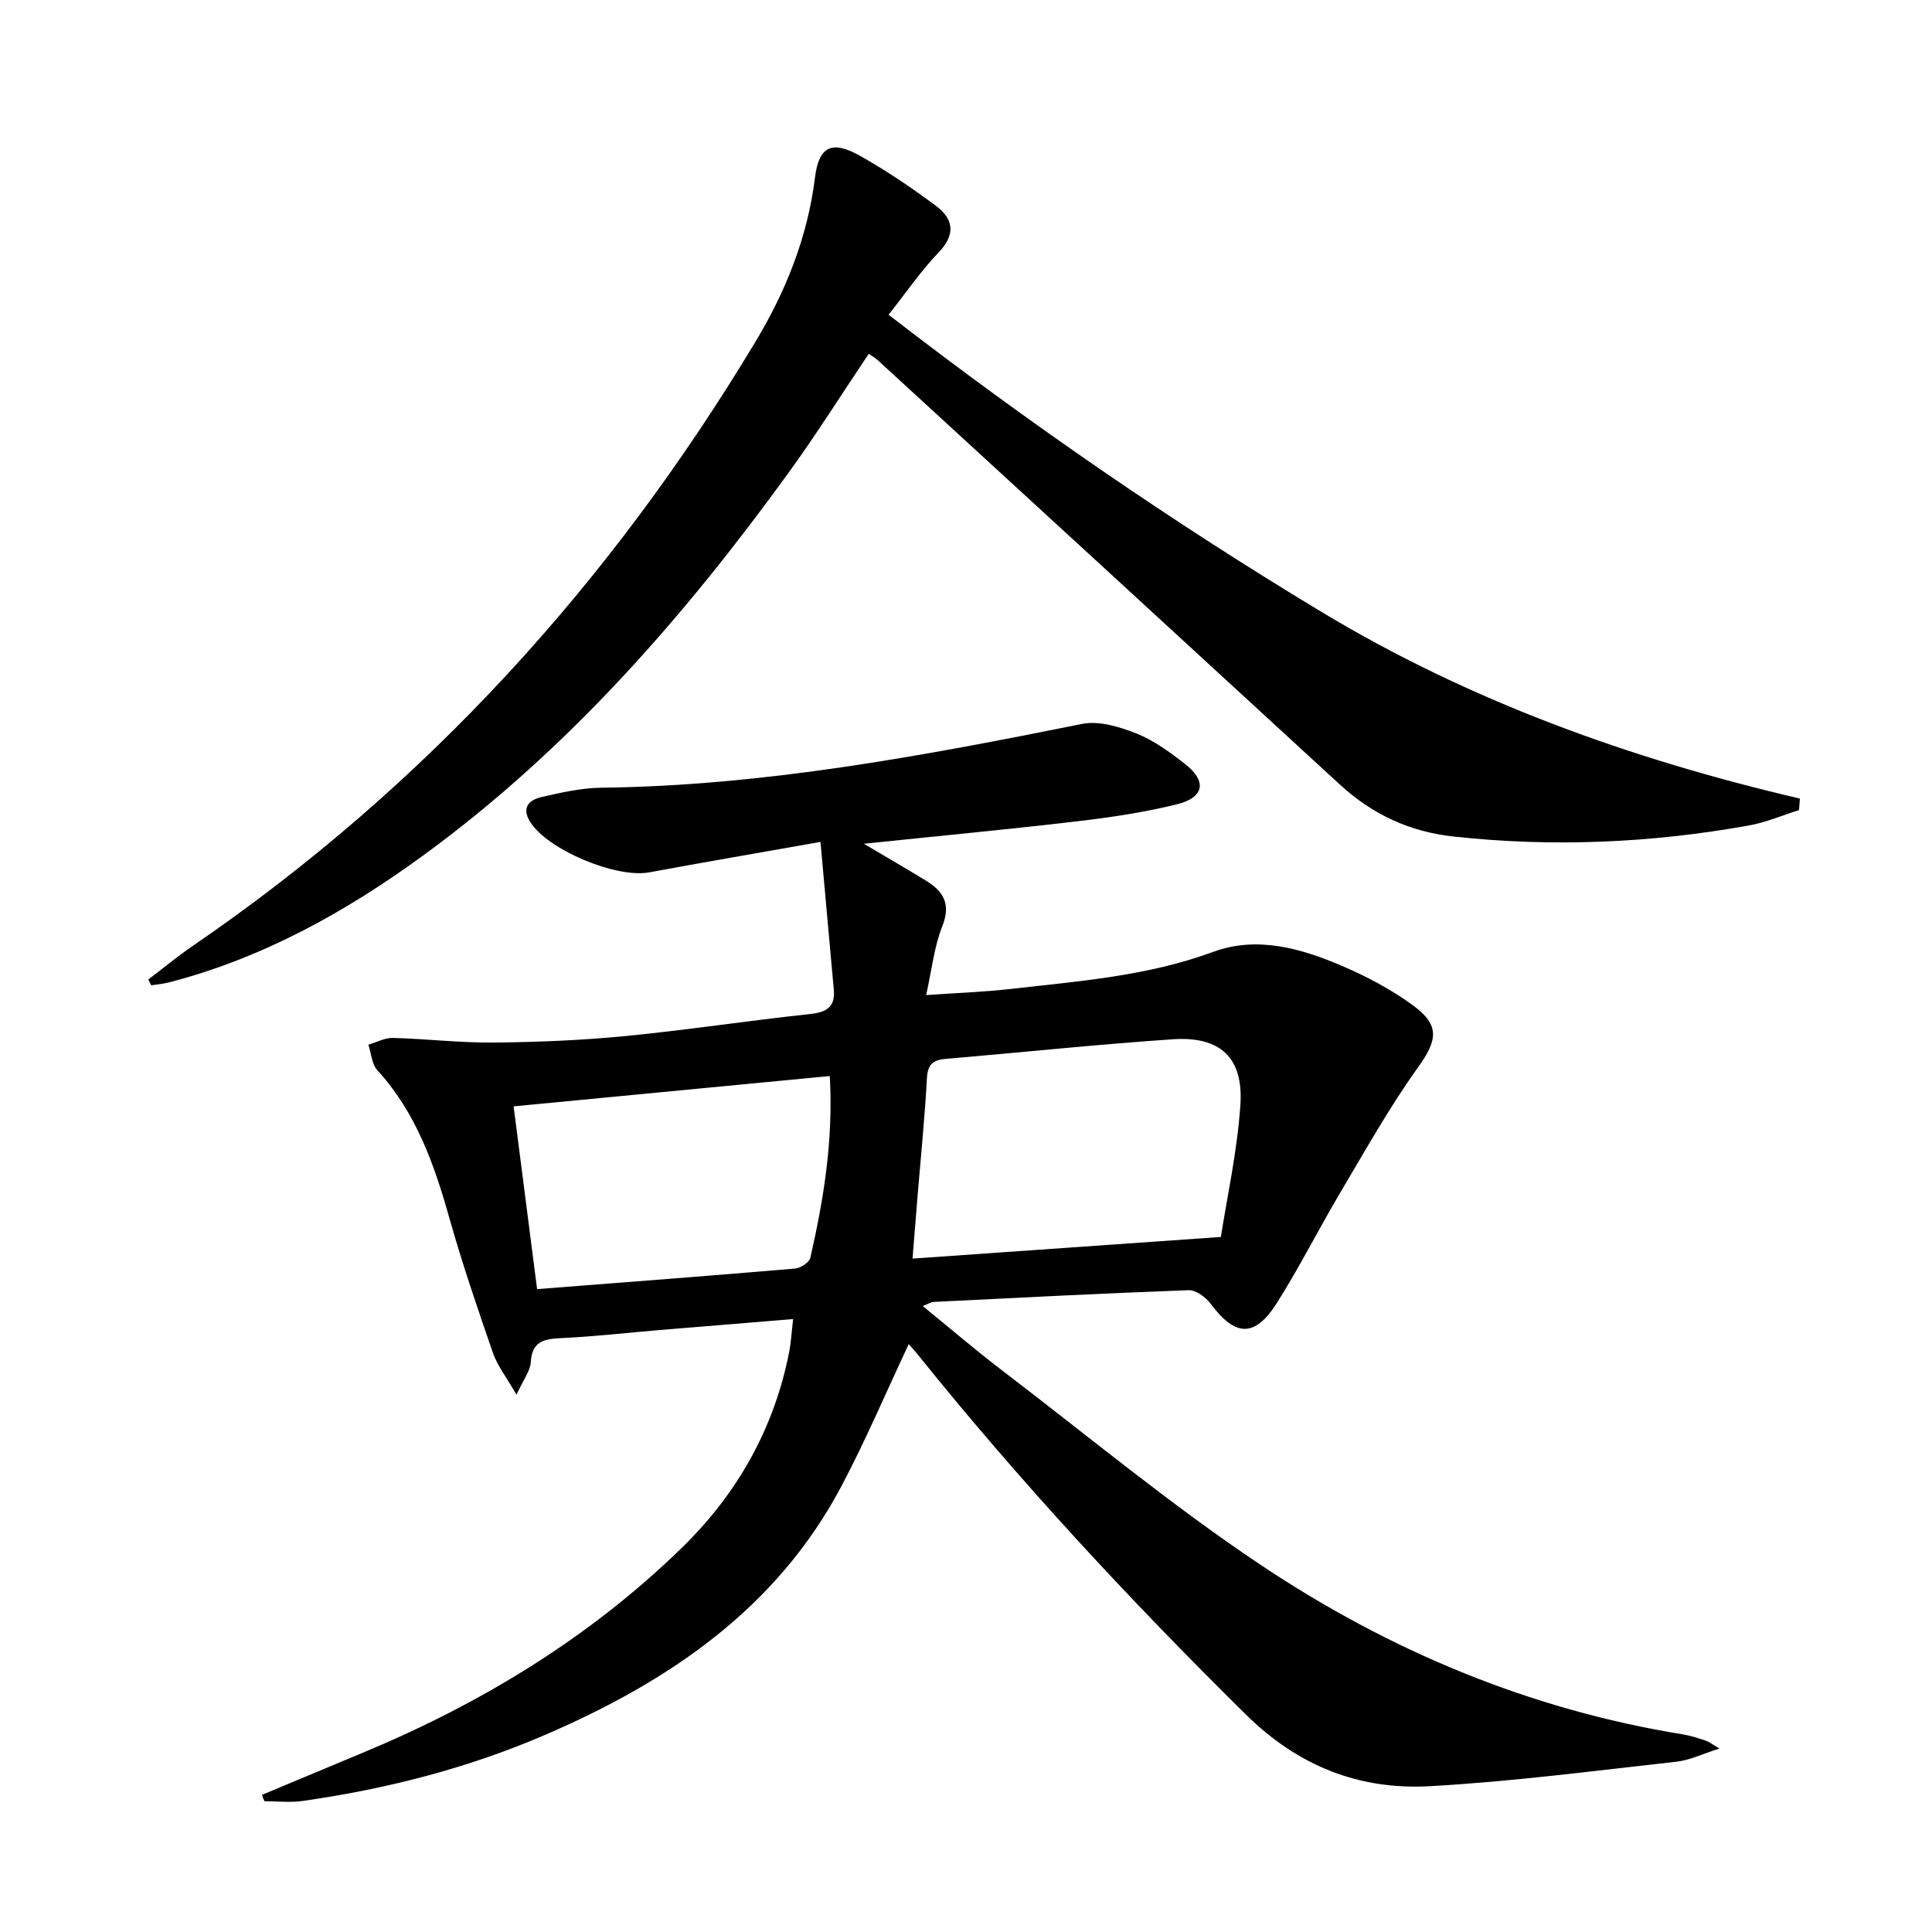
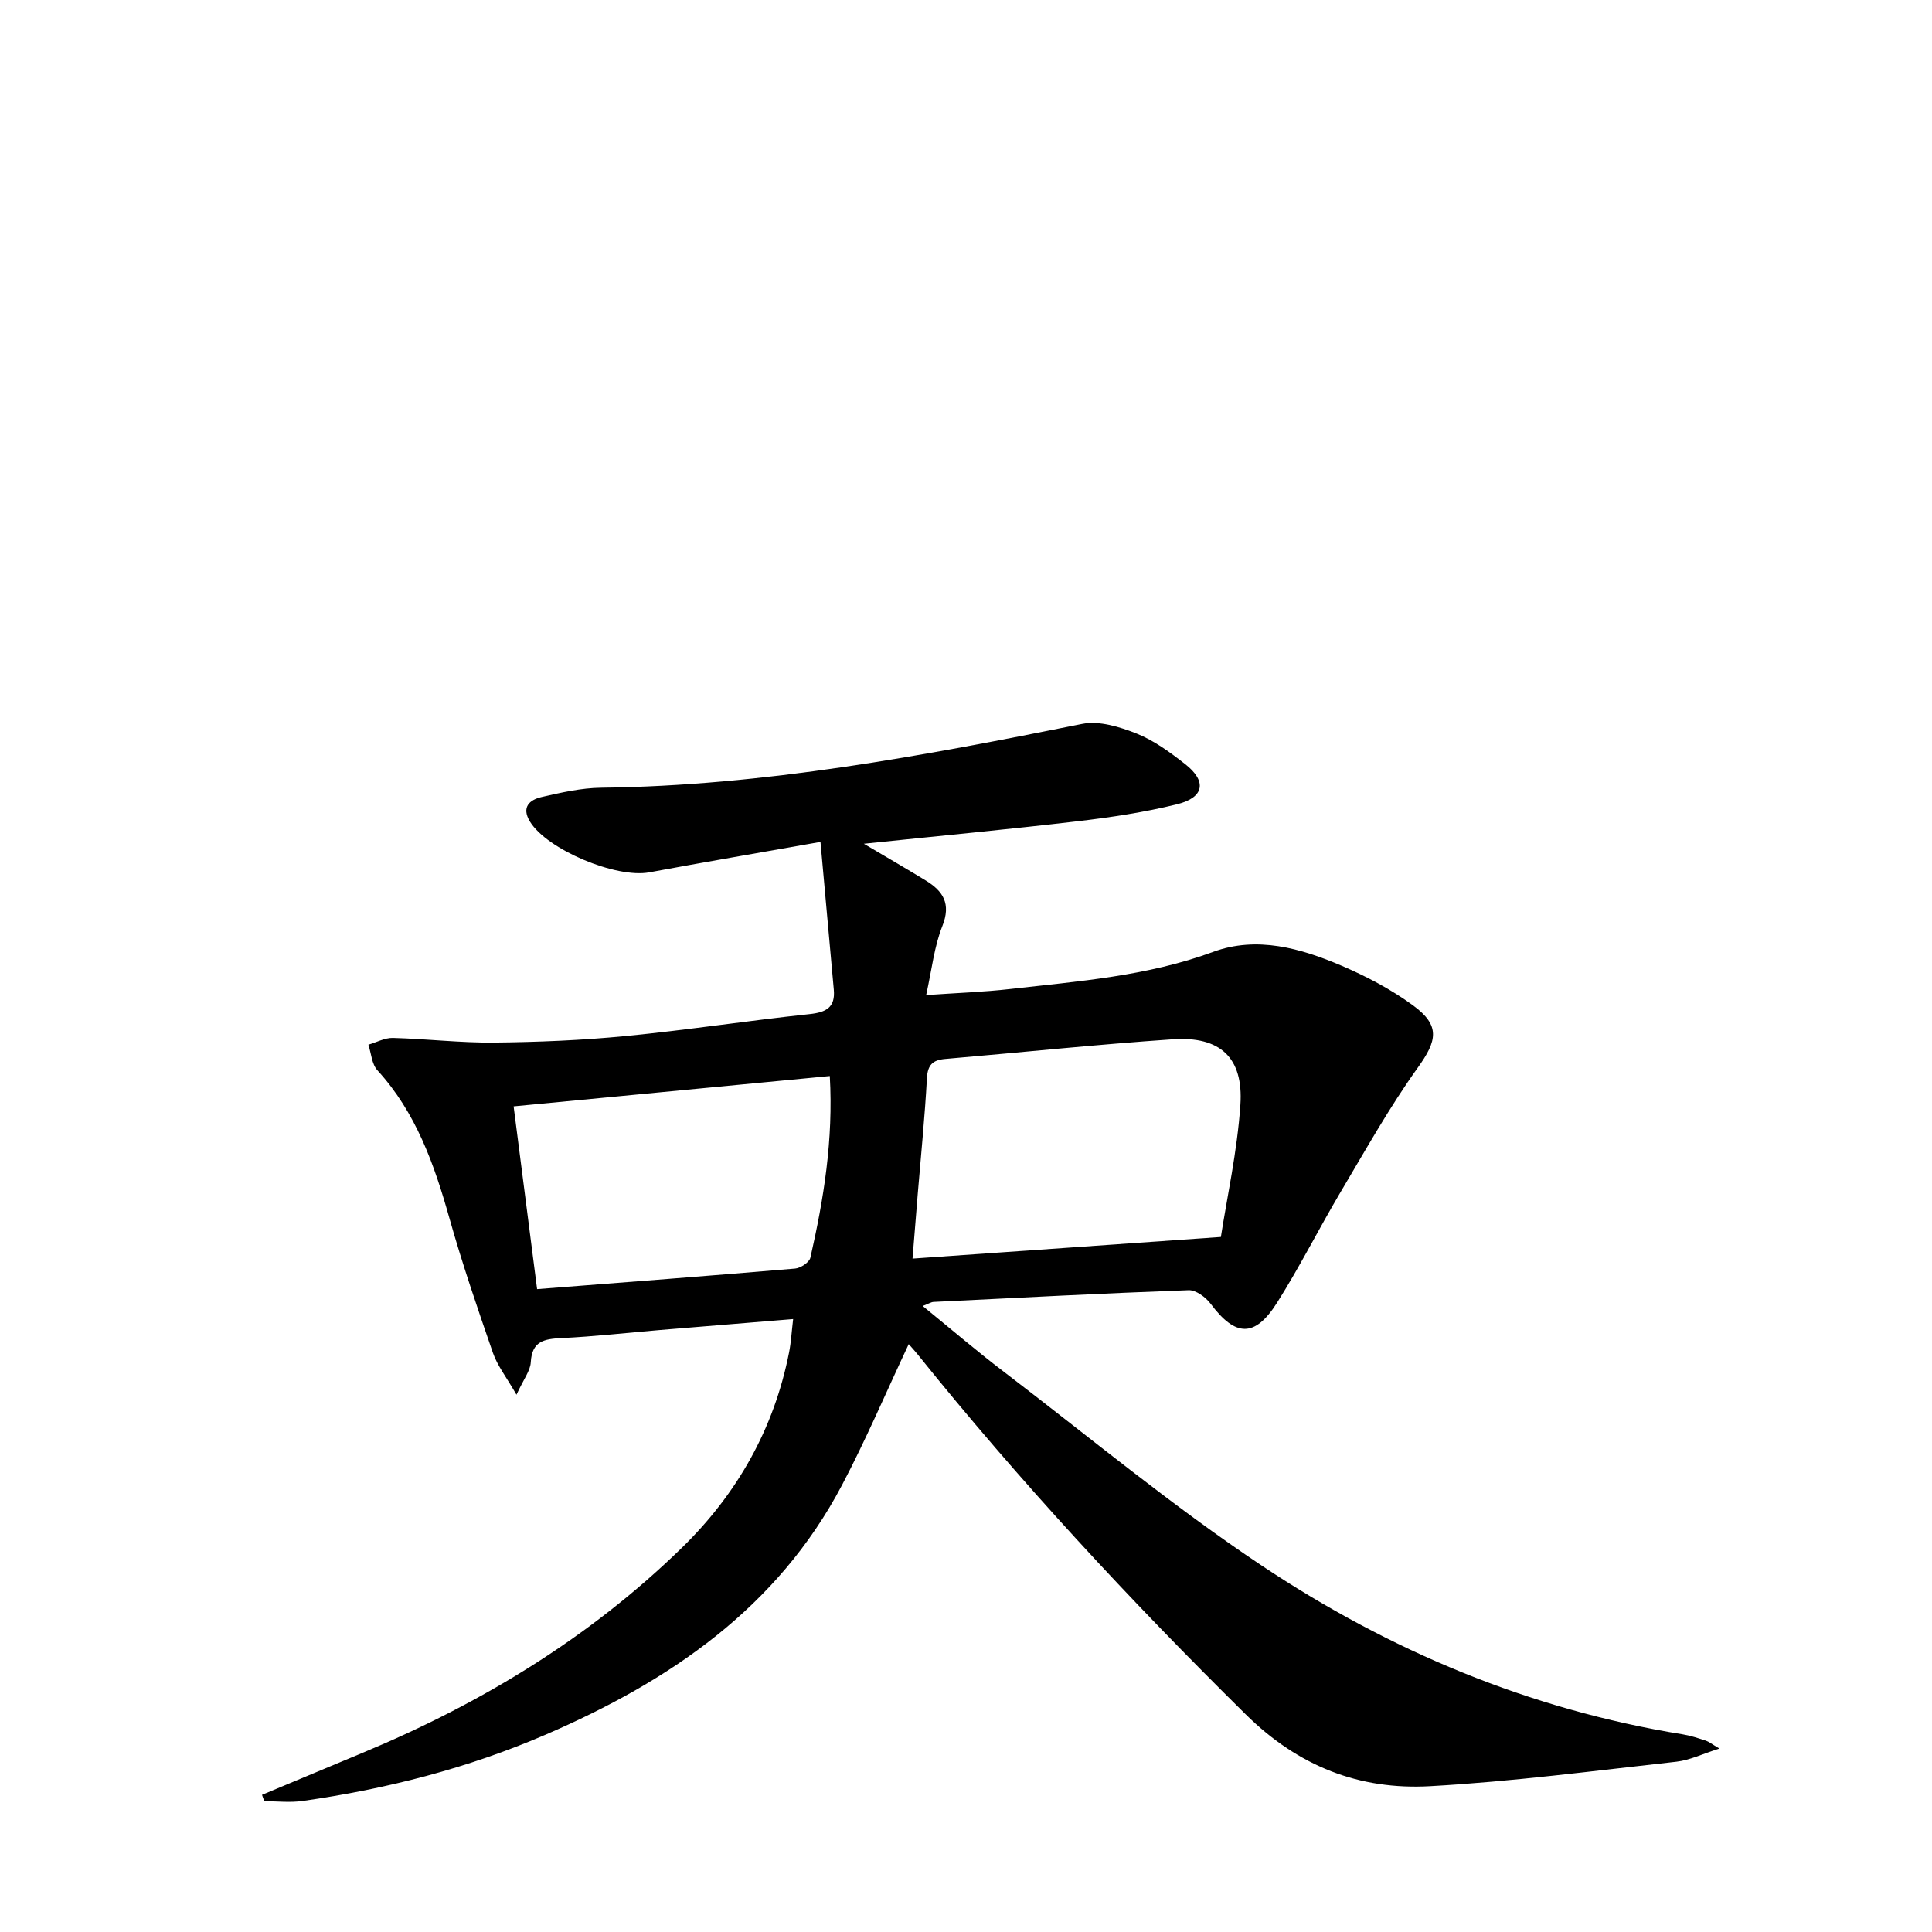
<svg xmlns="http://www.w3.org/2000/svg" enable-background="new 0 0 400 400" viewBox="0 0 400 400">
  <path d="m54.25 371.6c6.98-2.92 13.96-5.84 20.95-8.75 24.5-10.21 46.88-23.8 65.96-42.39 11.46-11.17 19.09-24.63 22.21-40.46.41-2.08.52-4.21.84-6.9-9.53.78-18.57 1.52-27.62 2.27-6.79.57-13.57 1.35-20.37 1.67-3.56.17-6.09.63-6.33 5.01-.1 1.77-1.47 3.47-2.96 6.71-2.13-3.71-3.96-6.02-4.87-8.65-3.2-9.24-6.37-18.51-9.02-27.92-3.14-11.14-6.9-21.84-14.91-30.61-1.16-1.27-1.27-3.5-1.86-5.29 1.69-.49 3.4-1.44 5.08-1.4 6.98.19 13.95 1.03 20.92.96 9.1-.09 18.23-.47 27.28-1.35 12.71-1.24 25.35-3.19 38.05-4.54 3.47-.37 5.36-1.39 5.03-5.06-.9-10.01-1.81-20.01-2.76-30.59-12.64 2.24-24.06 4.19-35.44 6.3-6.88 1.28-21.17-4.71-24.71-10.51-1.82-2.99-.07-4.52 2.44-5.09 4.03-.92 8.17-1.87 12.28-1.92 33.74-.4 66.68-6.6 99.6-13.21 3.51-.71 7.77.6 11.27 1.99 3.64 1.45 6.96 3.9 10.09 6.35 4.51 3.54 3.94 6.9-1.72 8.3-6.74 1.66-13.66 2.7-20.56 3.51-14.45 1.7-28.93 3.06-44.27 4.66 4.72 2.79 8.79 5.15 12.8 7.6 3.62 2.21 5.3 4.81 3.45 9.46-1.69 4.24-2.17 8.97-3.35 14.27 6.26-.44 11.86-.63 17.41-1.26 14.16-1.61 28.38-2.66 42-7.68 9.07-3.34 18.15-.76 26.67 2.89 5.15 2.21 10.23 4.89 14.73 8.19 5.7 4.17 4.99 7.3.97 12.9-5.87 8.2-10.82 17.06-15.98 25.75-4.49 7.57-8.45 15.47-13.15 22.9-4.61 7.29-8.62 7.08-13.75.22-1.02-1.36-3.04-2.86-4.55-2.81-17.61.64-35.22 1.56-52.82 2.43-.47.02-.92.33-2.25.84 5.82 4.74 11.15 9.31 16.73 13.56 17.72 13.52 34.93 27.83 53.44 40.17 26.47 17.65 55.51 29.83 87.2 34.96 1.62.26 3.21.8 4.79 1.31.61.2 1.14.65 2.8 1.63-3.5 1.1-6.14 2.41-8.89 2.72-16.99 1.88-33.97 4.12-51.01 5.07-14.64.82-27.27-4.1-38.18-14.87-23.98-23.66-46.84-48.28-67.93-74.54-.6-.75-1.26-1.46-1.84-2.11-4.64 9.87-8.83 19.73-13.81 29.18-13.42 25.48-35.7 40.59-61.36 51.67-16.14 6.97-32.98 11.26-50.32 13.73-2.58.37-5.27.05-7.9.05-.21-.43-.36-.87-.5-1.32zm198.52-115.5c1.26-8.16 3.39-17.71 4.04-27.37.65-9.78-4.19-14.22-13.97-13.56-15.73 1.07-31.41 2.72-47.12 4.07-2.6.22-3.66 1.2-3.81 4-.43 7.95-1.23 15.88-1.89 23.82-.36 4.41-.71 8.81-1.09 13.52 21.14-1.49 41.57-2.92 63.84-4.48zm-80.97-33.32c-22.09 2.12-43.77 4.2-65.46 6.28 1.69 13.16 3.28 25.52 4.86 37.84 18.36-1.43 35.91-2.77 53.43-4.26 1.14-.1 2.93-1.29 3.15-2.25 2.76-12.13 4.77-24.36 4.02-37.61z" />
-   <path d="m183.97 65.16c29.14 22.53 58.72 42.89 89.52 61.46 30.74 18.54 64.18 30.55 99.16 38.72-.06.79-.12 1.59-.18 2.38-3.46 1.09-6.86 2.56-10.4 3.19-20.24 3.63-40.6 4.52-61.09 2.29-9.13-.99-16.85-4.59-23.57-10.76-31.85-29.31-63.76-58.57-95.65-87.84-.48-.44-1.06-.77-1.89-1.36-5.58 8.31-10.85 16.7-16.65 24.7-21.6 29.79-45.65 57.32-75.57 79.15-16.07 11.73-33.31 21.31-52.77 26.33-1.16.3-2.38.39-3.57.57-.2-.4-.41-.79-.61-1.19 3.09-2.35 6.09-4.84 9.29-7.02 48.17-32.97 86.45-75.16 116.43-125.04 6.28-10.45 10.79-21.66 12.31-33.97.8-6.46 3.48-7.77 9.22-4.57 5.49 3.07 10.75 6.64 15.81 10.4 3.6 2.68 4.2 5.87.61 9.62-3.66 3.81-6.67 8.23-10.4 12.94z" />
</svg>